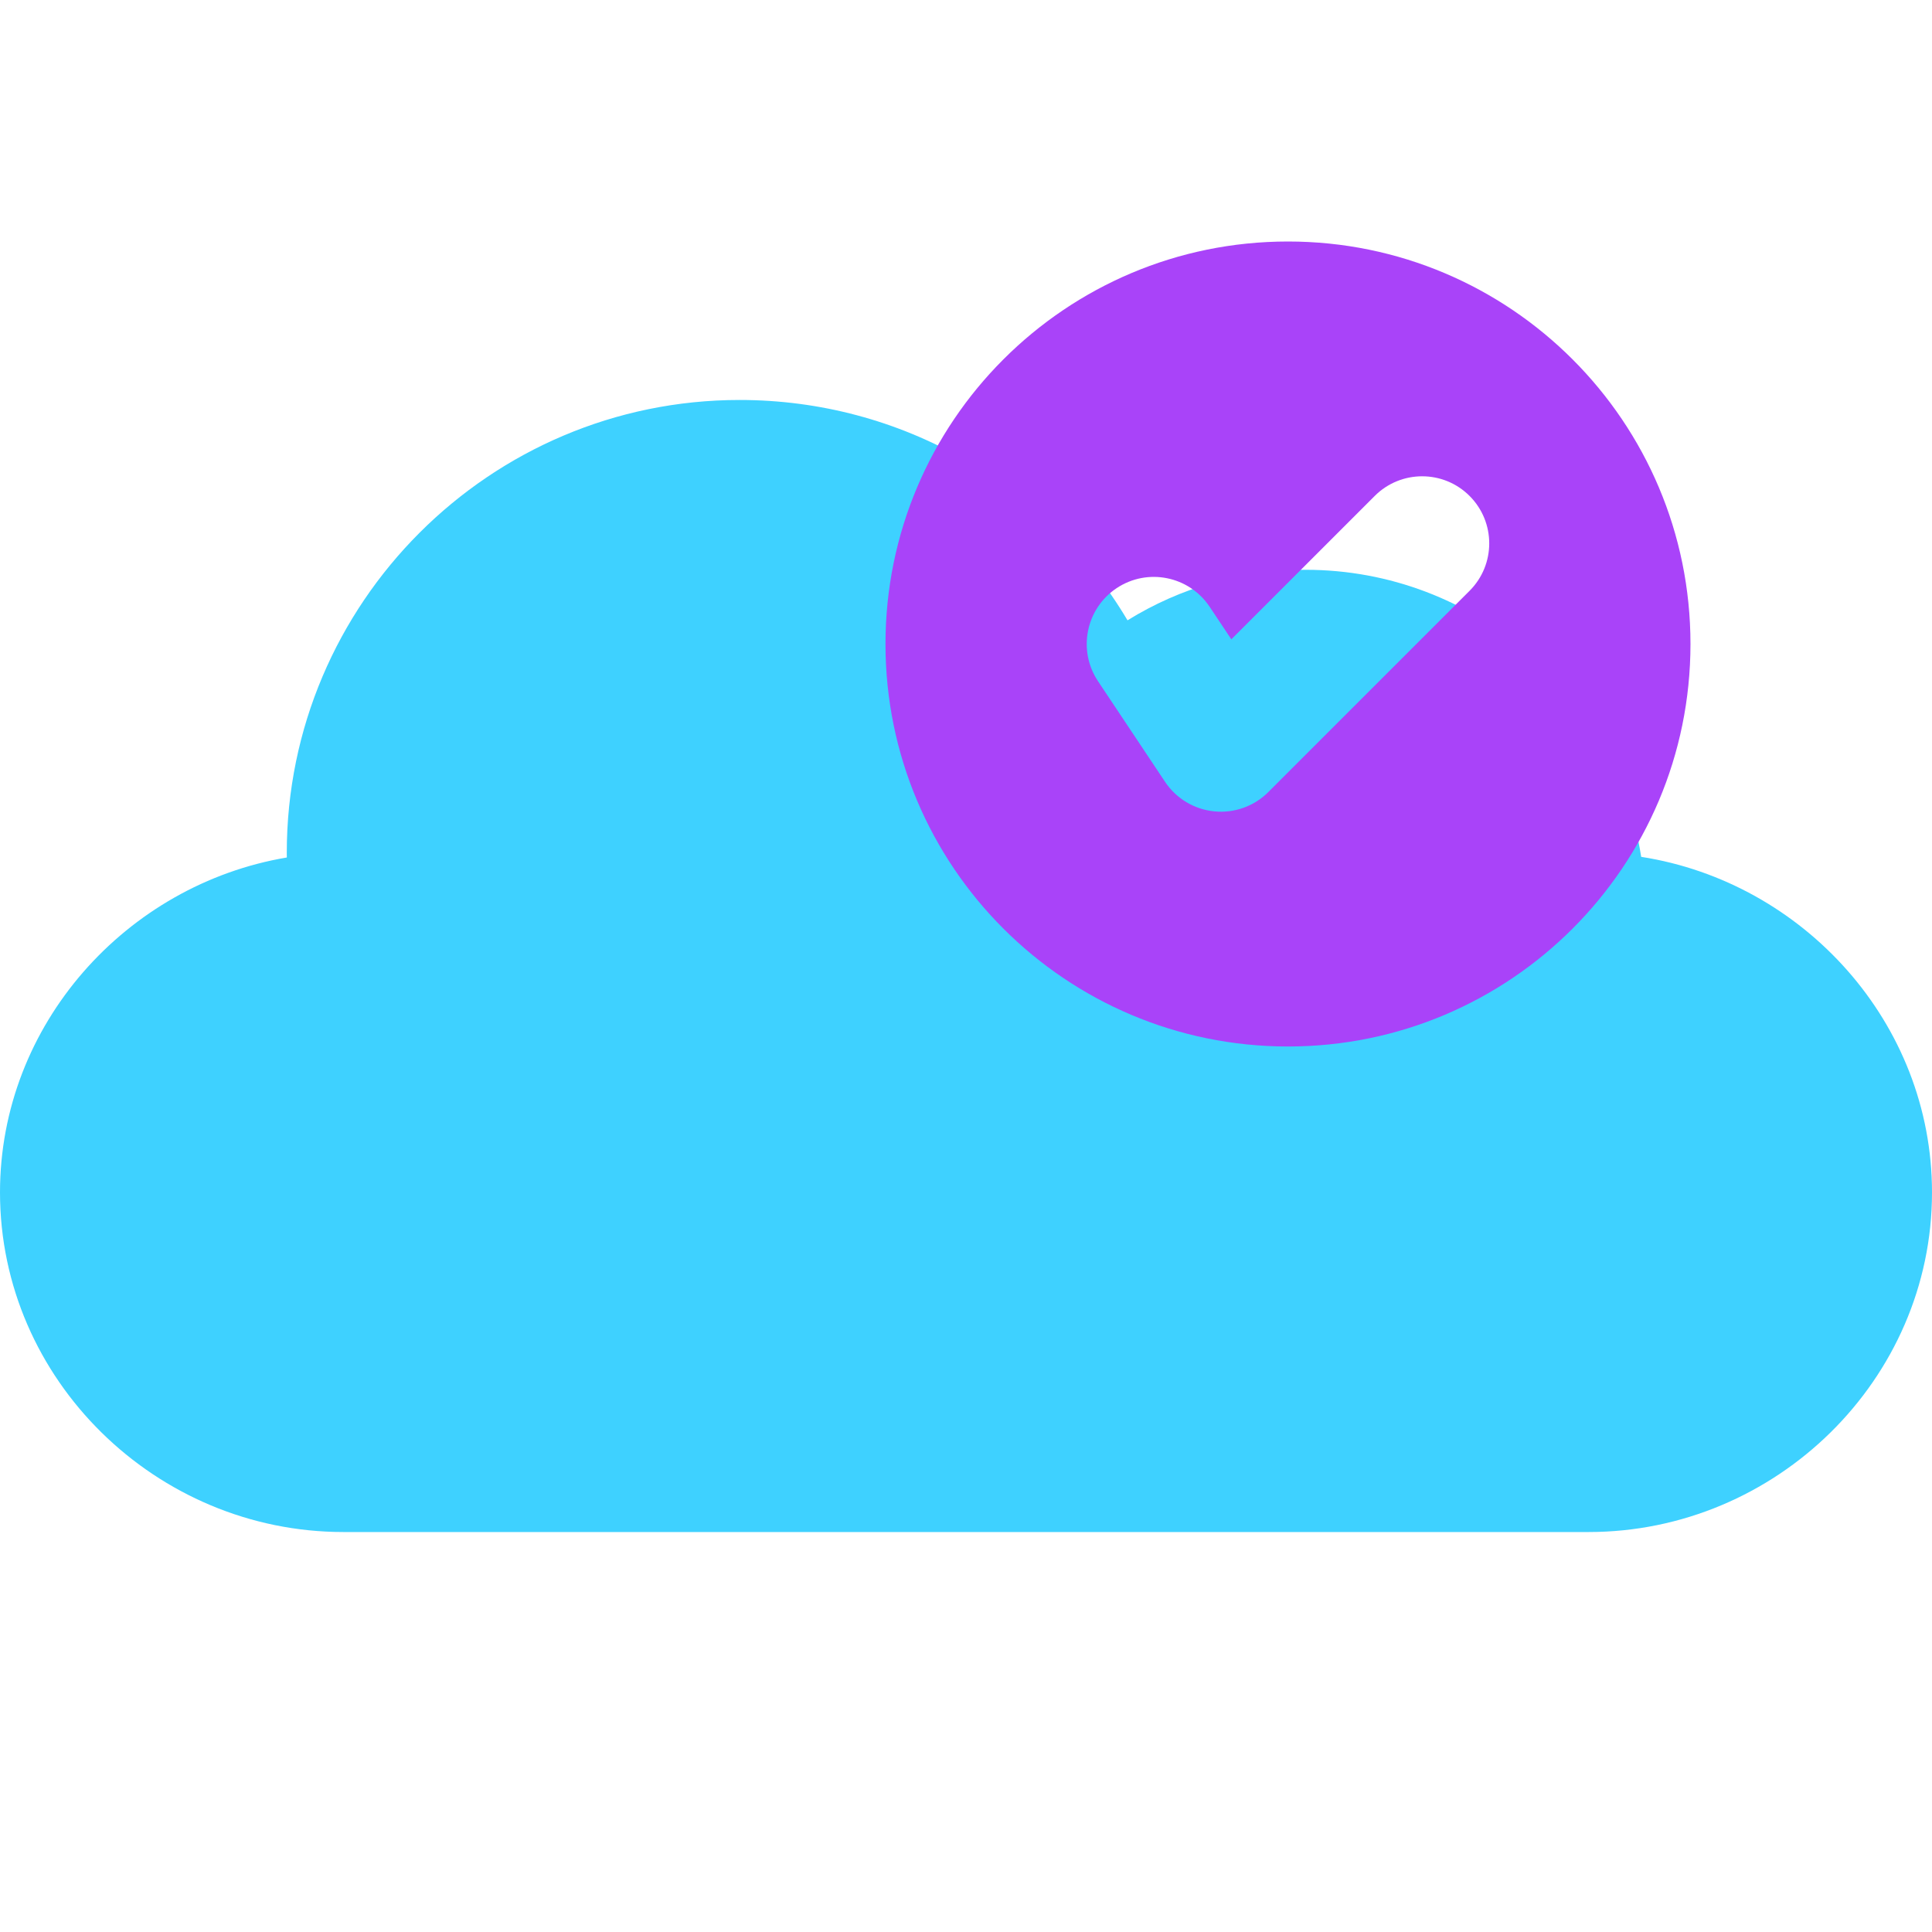
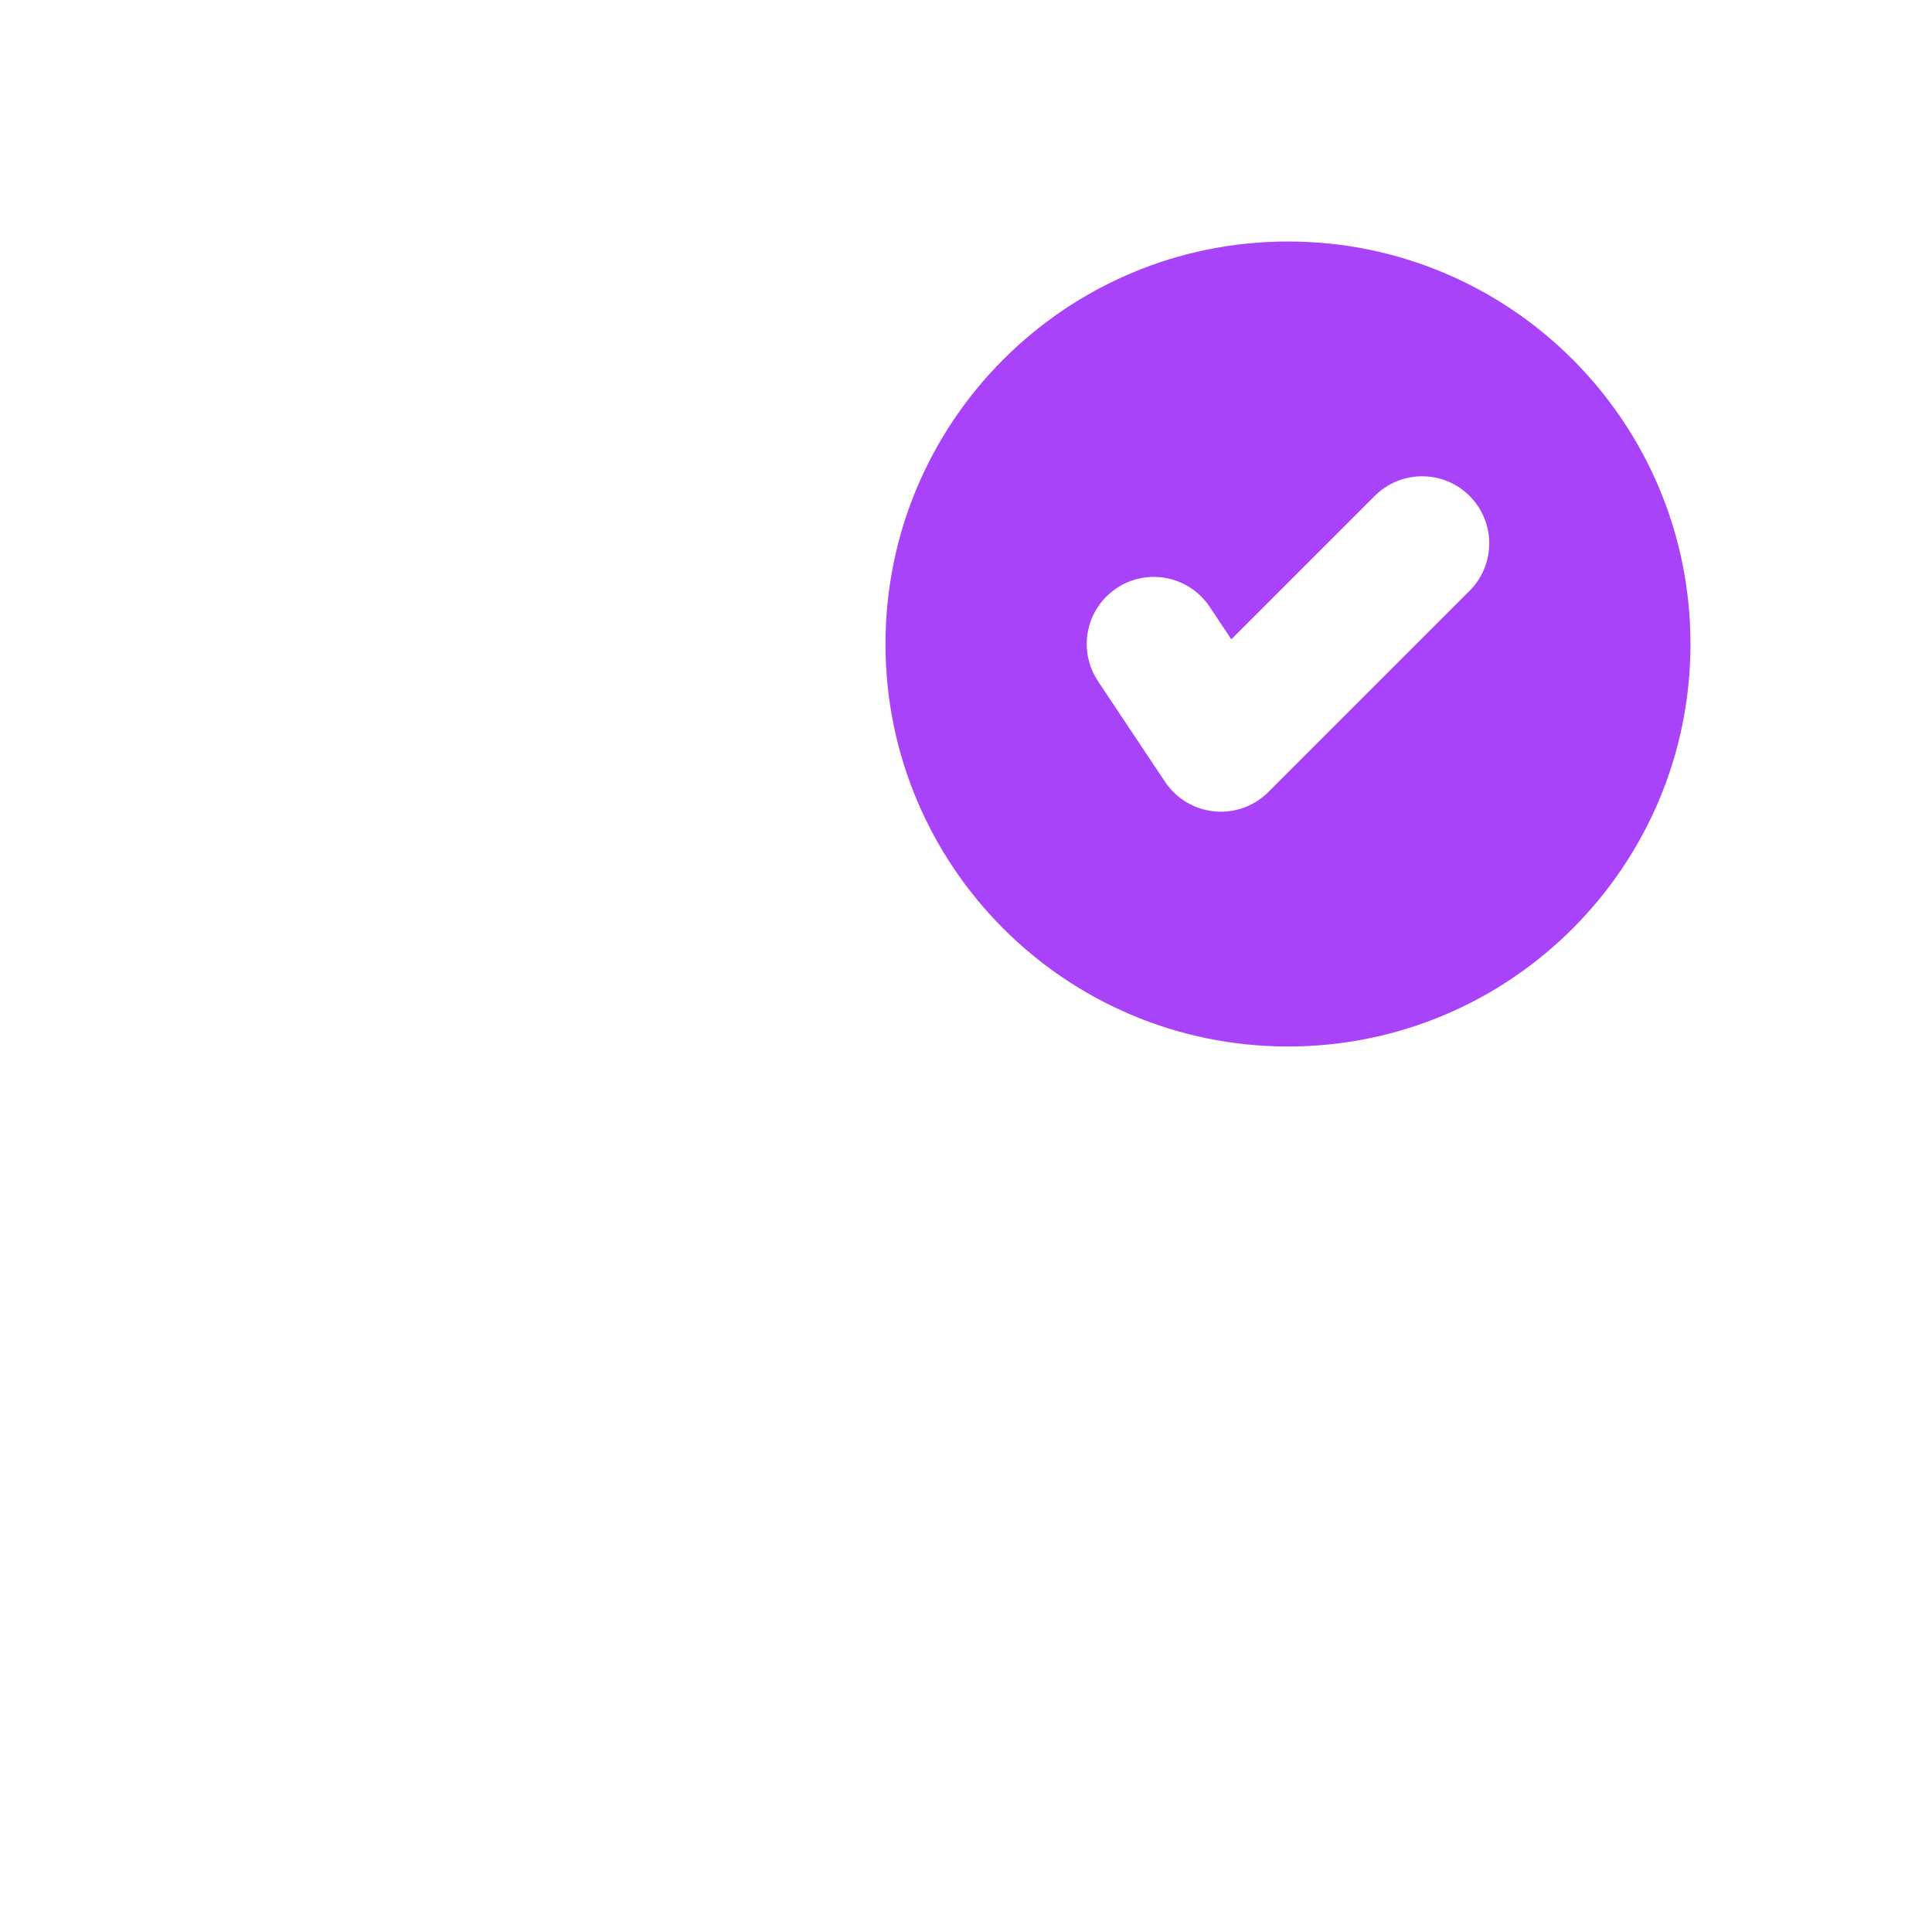
<svg xmlns="http://www.w3.org/2000/svg" width="80" height="80" viewBox="0 0 80 80" fill="none">
-   <path d="M67.958 35.48C66.907 28.755 61.078 23.594 54.062 23.594C51.423 23.594 48.888 24.324 46.688 25.686C43.342 20.062 37.318 16.562 30.625 16.562C20.286 16.562 11.875 24.974 11.875 35.312C11.875 35.377 11.875 35.443 11.877 35.507C5.233 36.626 0 42.419 0 49.375C0 57.13 6.464 63.438 14.219 63.438H65.781C73.536 63.438 80 57.13 80 49.375C80 42.36 74.683 36.53 67.958 35.48Z" fill="#3ED1FF" />
  <g style="mix-blend-mode:multiply">
    <path fill-rule="evenodd" clip-rule="evenodd" d="M53.333 10C44.128 10 36.666 17.462 36.666 26.667C36.666 35.871 44.128 43.333 53.333 43.333C62.537 43.333 69.999 35.871 69.999 26.667C69.999 17.462 62.537 10 53.333 10ZM60.852 20.536C61.937 21.621 61.937 23.379 60.852 24.464L52.519 32.797C51.931 33.386 51.109 33.68 50.281 33.597C49.453 33.516 48.705 33.067 48.243 32.374L45.466 28.207C44.615 26.931 44.96 25.206 46.236 24.355C47.513 23.504 49.237 23.849 50.089 25.126L50.987 26.473L56.924 20.536C58.009 19.451 59.768 19.451 60.852 20.536Z" fill="#A943F9" />
  </g>
</svg>